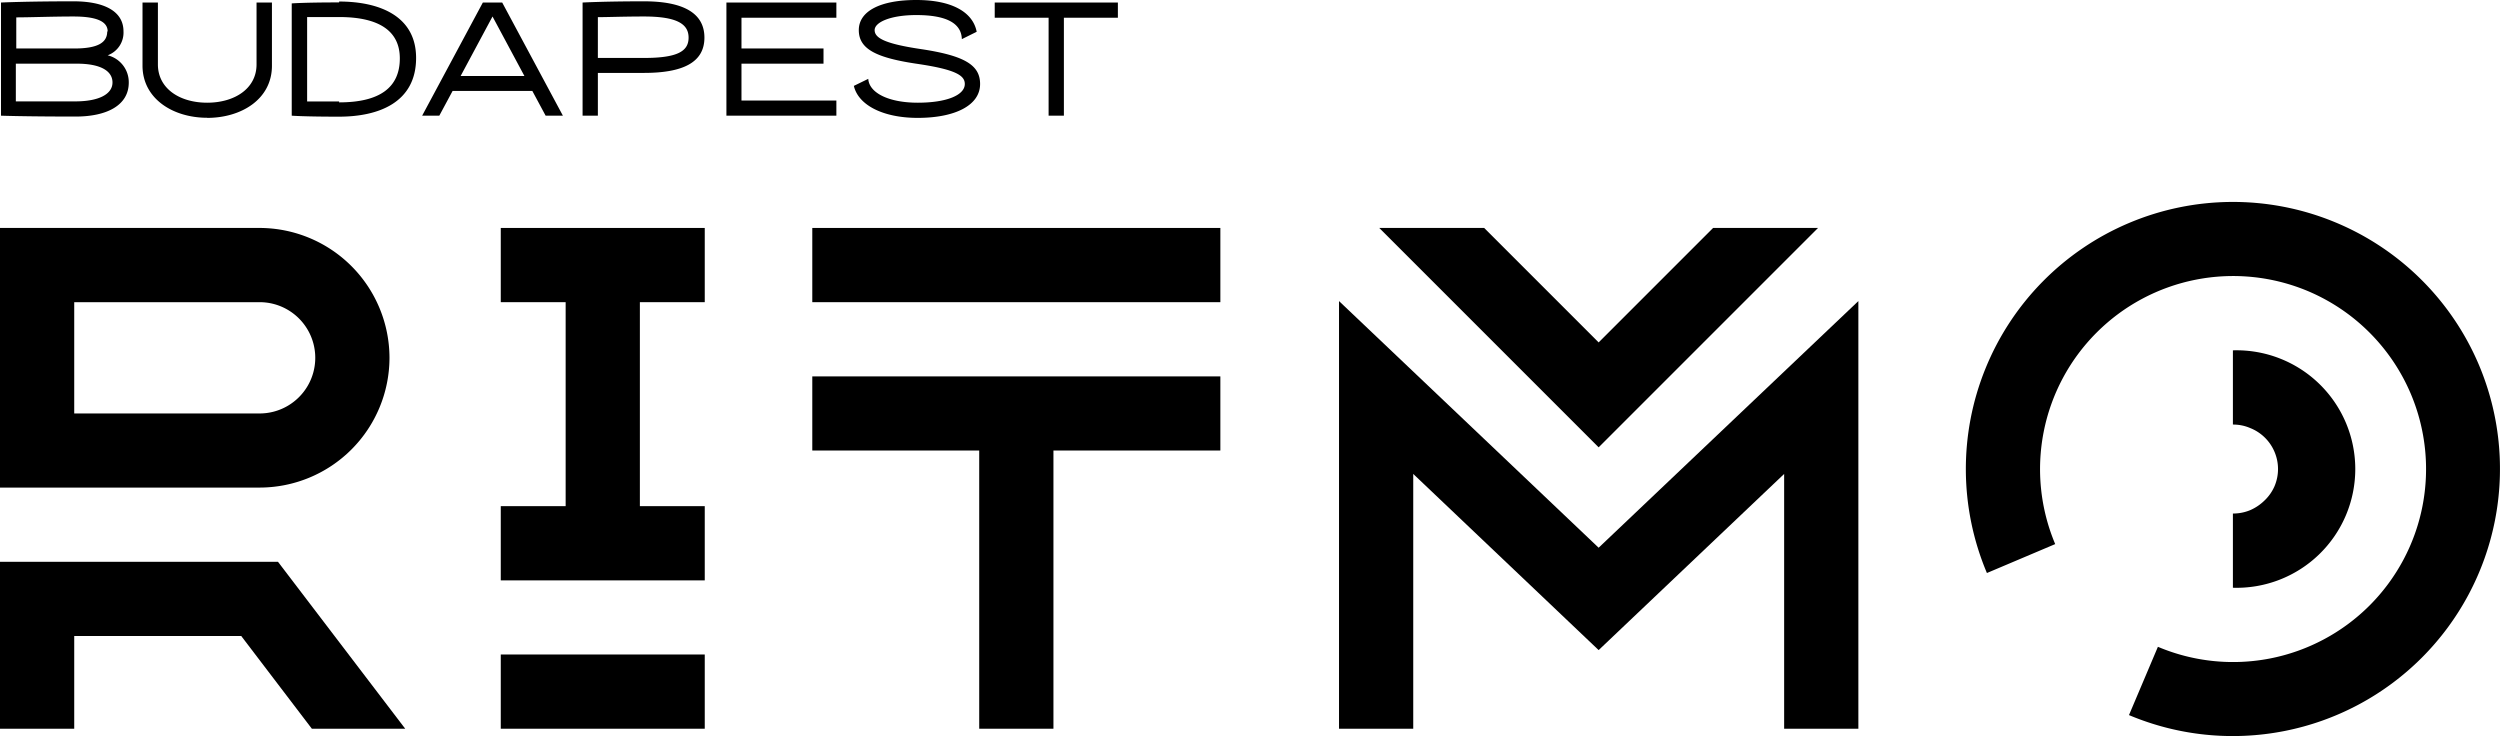
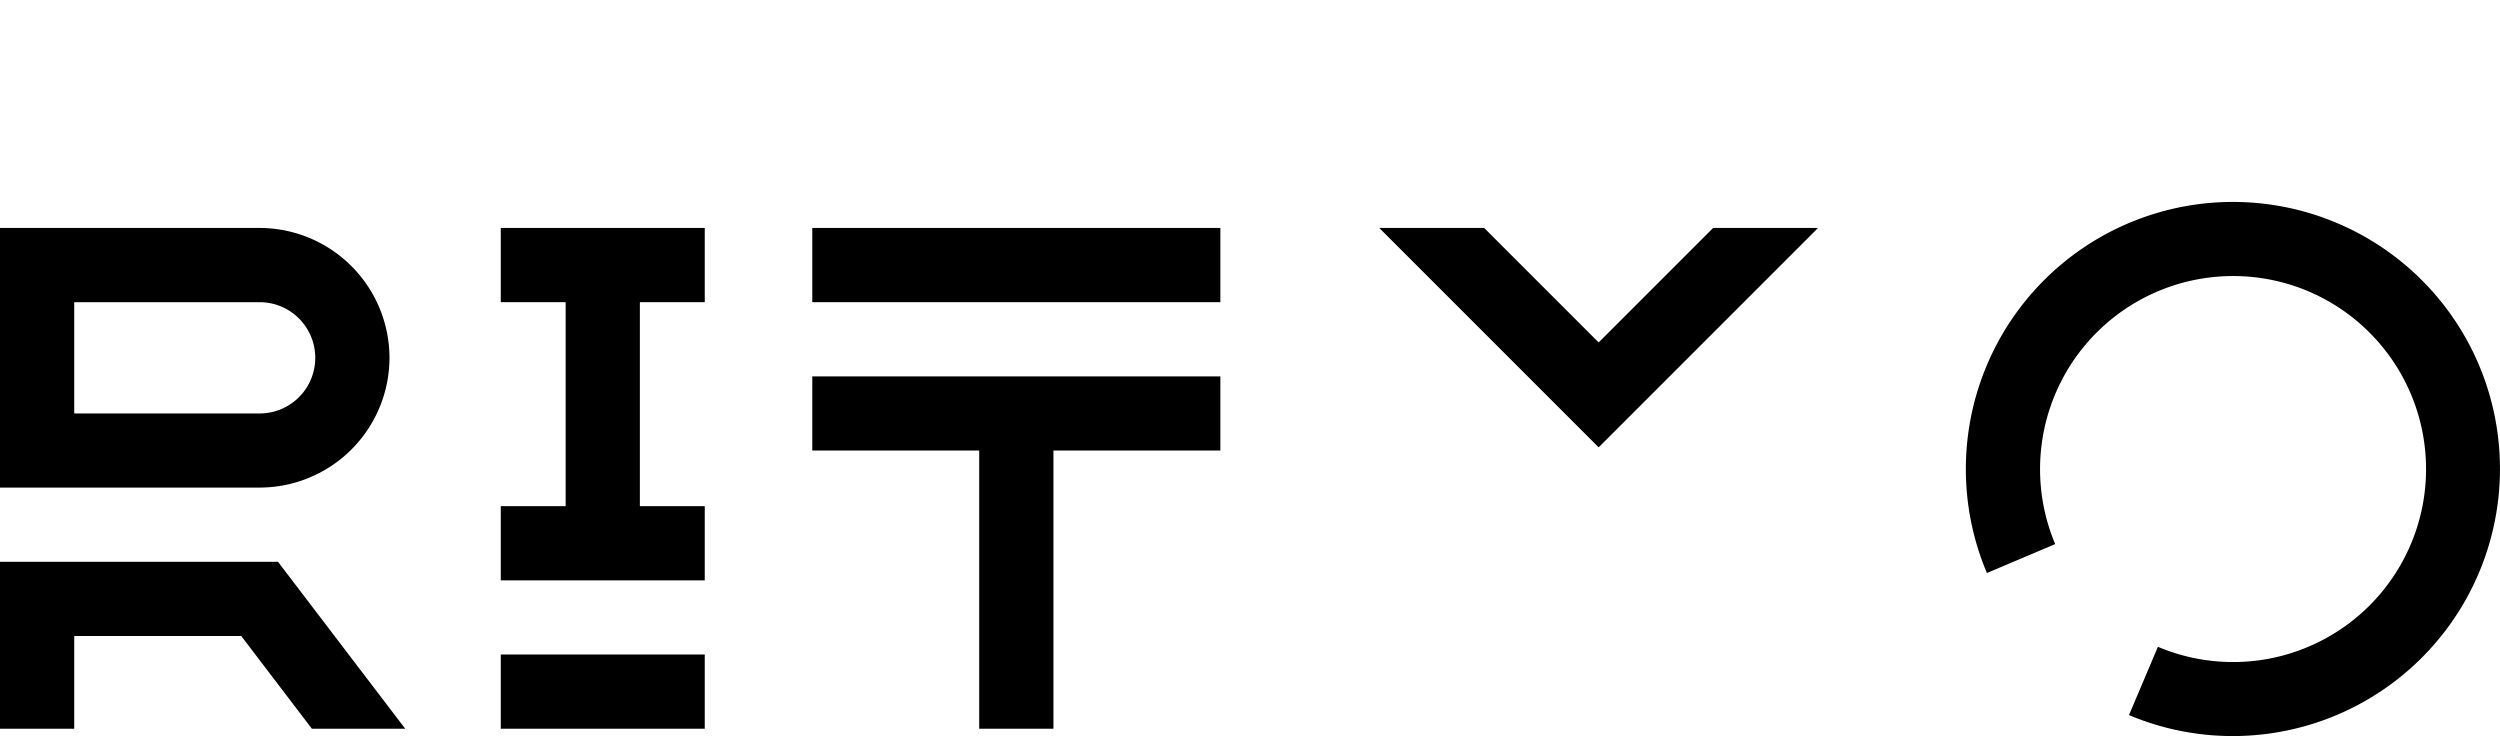
<svg xmlns="http://www.w3.org/2000/svg" id="ritmo" viewBox="0 0 227.35 66.94">
  <g>
    <g>
      <polygon points="25.28 51.09 0 51.09 0 66.27 6.75 66.27 6.75 57.84 21.94 57.84 28.36 66.27 36.85 66.27 25.28 51.09" />
      <path d="M233.58,61.57a11.83,11.83,0,0,0-11.81-11.81H198.16V73.37h23.61A11.82,11.82,0,0,0,233.58,61.57Zm-28.67-5.06h16.86a5.06,5.06,0,1,1,0,10.12H204.91Z" transform="translate(-198.16 -29.03)" />
    </g>
    <g>
      <rect x="45.54" y="59.52" width="18.55" height="6.75" />
      <polygon points="64.09 27.48 64.09 20.73 45.54 20.73 45.54 27.48 51.44 27.48 51.44 46.03 45.54 46.03 45.54 52.78 64.09 52.78 64.09 46.03 58.19 46.03 58.19 27.48 64.09 27.48" />
    </g>
    <g>
      <rect x="73.87" y="20.73" width="37.11" height="6.75" />
      <polygon points="73.87 40.97 89.05 40.97 89.05 66.27 95.8 66.27 95.8 40.97 110.98 40.97 110.98 34.23 73.87 34.23 73.87 40.97" />
    </g>
    <g>
-       <polygon points="145.38 49.81 121.77 27.38 121.77 66.27 128.52 66.27 128.52 43.1 145.38 59.12 162.25 43.1 162.25 66.27 169 66.27 169 27.38 145.38 49.81" />
      <polygon points="165.33 20.73 155.79 20.73 145.38 31.14 134.97 20.73 125.43 20.73 145.38 40.68 165.33 20.73" />
    </g>
    <g>
      <path d="M423.6,62.23a24.29,24.29,0,0,0-44.75,18.91l6.21-2.63a17.56,17.56,0,0,1,23-23,17.59,17.59,0,0,1,9.34,9.34,17.55,17.55,0,0,1-23,23l-2.63,6.21A24.3,24.3,0,0,0,423.6,62.23Z" transform="translate(-198.16 -29.03)" />
-       <path d="M404.09,74.55a4.31,4.31,0,0,1-1.29.87,4,4,0,0,1-1.58.31v6.75a10.8,10.8,0,1,0,0-21.59v6.75a3.88,3.88,0,0,1,1.58.32A4,4,0,0,1,405,70.11a4,4,0,0,1,0,3.15A4,4,0,0,1,404.09,74.55Z" transform="translate(-198.16 -29.03)" />
    </g>
-     <path d="M299.82,29.26h-11.2v1.38h4.9v8.91h1.39V30.64h4.91Zm-18.2,10.49c3.38,0,5.67-1.13,5.67-3.08,0-1.72-1.39-2.58-5.41-3.18-3.22-.48-4.18-1-4.18-1.72s1.45-1.37,3.79-1.37c2.75,0,4.1.75,4.14,2.19l1.35-.67c-.34-1.78-2.24-2.89-5.49-2.89s-5.23,1-5.23,2.74,1.62,2.53,5.41,3.08c3.48.52,4.23,1.07,4.23,1.82,0,1-1.62,1.7-4.28,1.7s-4.42-.9-4.5-2.17l-1.31.64c.4,1.73,2.62,2.91,5.81,2.91m-7.4-9.11V29.26h-10V39.55h10V38.17h-8.63V34.82h7.46V33.44h-7.46v-2.8Zm-17.5,3.66h-4.19V30.59c.93,0,2.34-.06,4.19-.06,3,0,4.06.68,4.06,1.92s-1,1.85-4.06,1.85m0-5.15c-3.6,0-5.58.11-5.58.11V39.55h1.39V35.66h4.19c3.51,0,5.5-.93,5.5-3.21s-2-3.3-5.5-3.3m-16.67,6.79,2.9-5.41,2.9,5.41Zm7.73,3.61h1.57l-5.52-10.29h-1.76l-5.52,10.29h1.56l1.21-2.25h7.25ZM229,38.26c-1.3,0-2.25,0-2.91,0V30.58c.66,0,1.61,0,2.91,0,3.67,0,5.52,1.29,5.52,3.76,0,2.63-1.8,4-5.52,4m0-9.09c-3.21,0-4.31.09-4.31.09V39.55s1.1.09,4.31.09c3.58,0,7-1.28,7-5.34,0-3.79-3.29-5.13-7-5.13M217,39.75c3.11,0,5.89-1.7,5.89-4.74V29.26h-1.4v5.63c0,2.2-2,3.48-4.49,3.48s-4.48-1.28-4.48-3.48V29.26h-1.4V35c0,3,2.76,4.74,5.88,4.74M205,38.25c-2.17,0-4.16,0-5.4,0V34.82h5.55c2.17,0,3.24.67,3.24,1.71s-1.19,1.72-3.39,1.72m2.91-6.36c0,1-.82,1.55-3,1.55h-5.27V30.61c1.26,0,3.21-.08,5.21-.08,2.23,0,3.1.51,3.1,1.36m0,2.17a2.2,2.2,0,0,0,1.44-2.18c0-1.86-1.81-2.73-4.54-2.73-4.31,0-6.6.11-6.6.11V39.55s2.17.08,6.79.08c2.8,0,4.83-1,4.83-3.09a2.52,2.52,0,0,0-1.92-2.48" transform="translate(-198.16 -29.03)" />
  </g>
</svg>